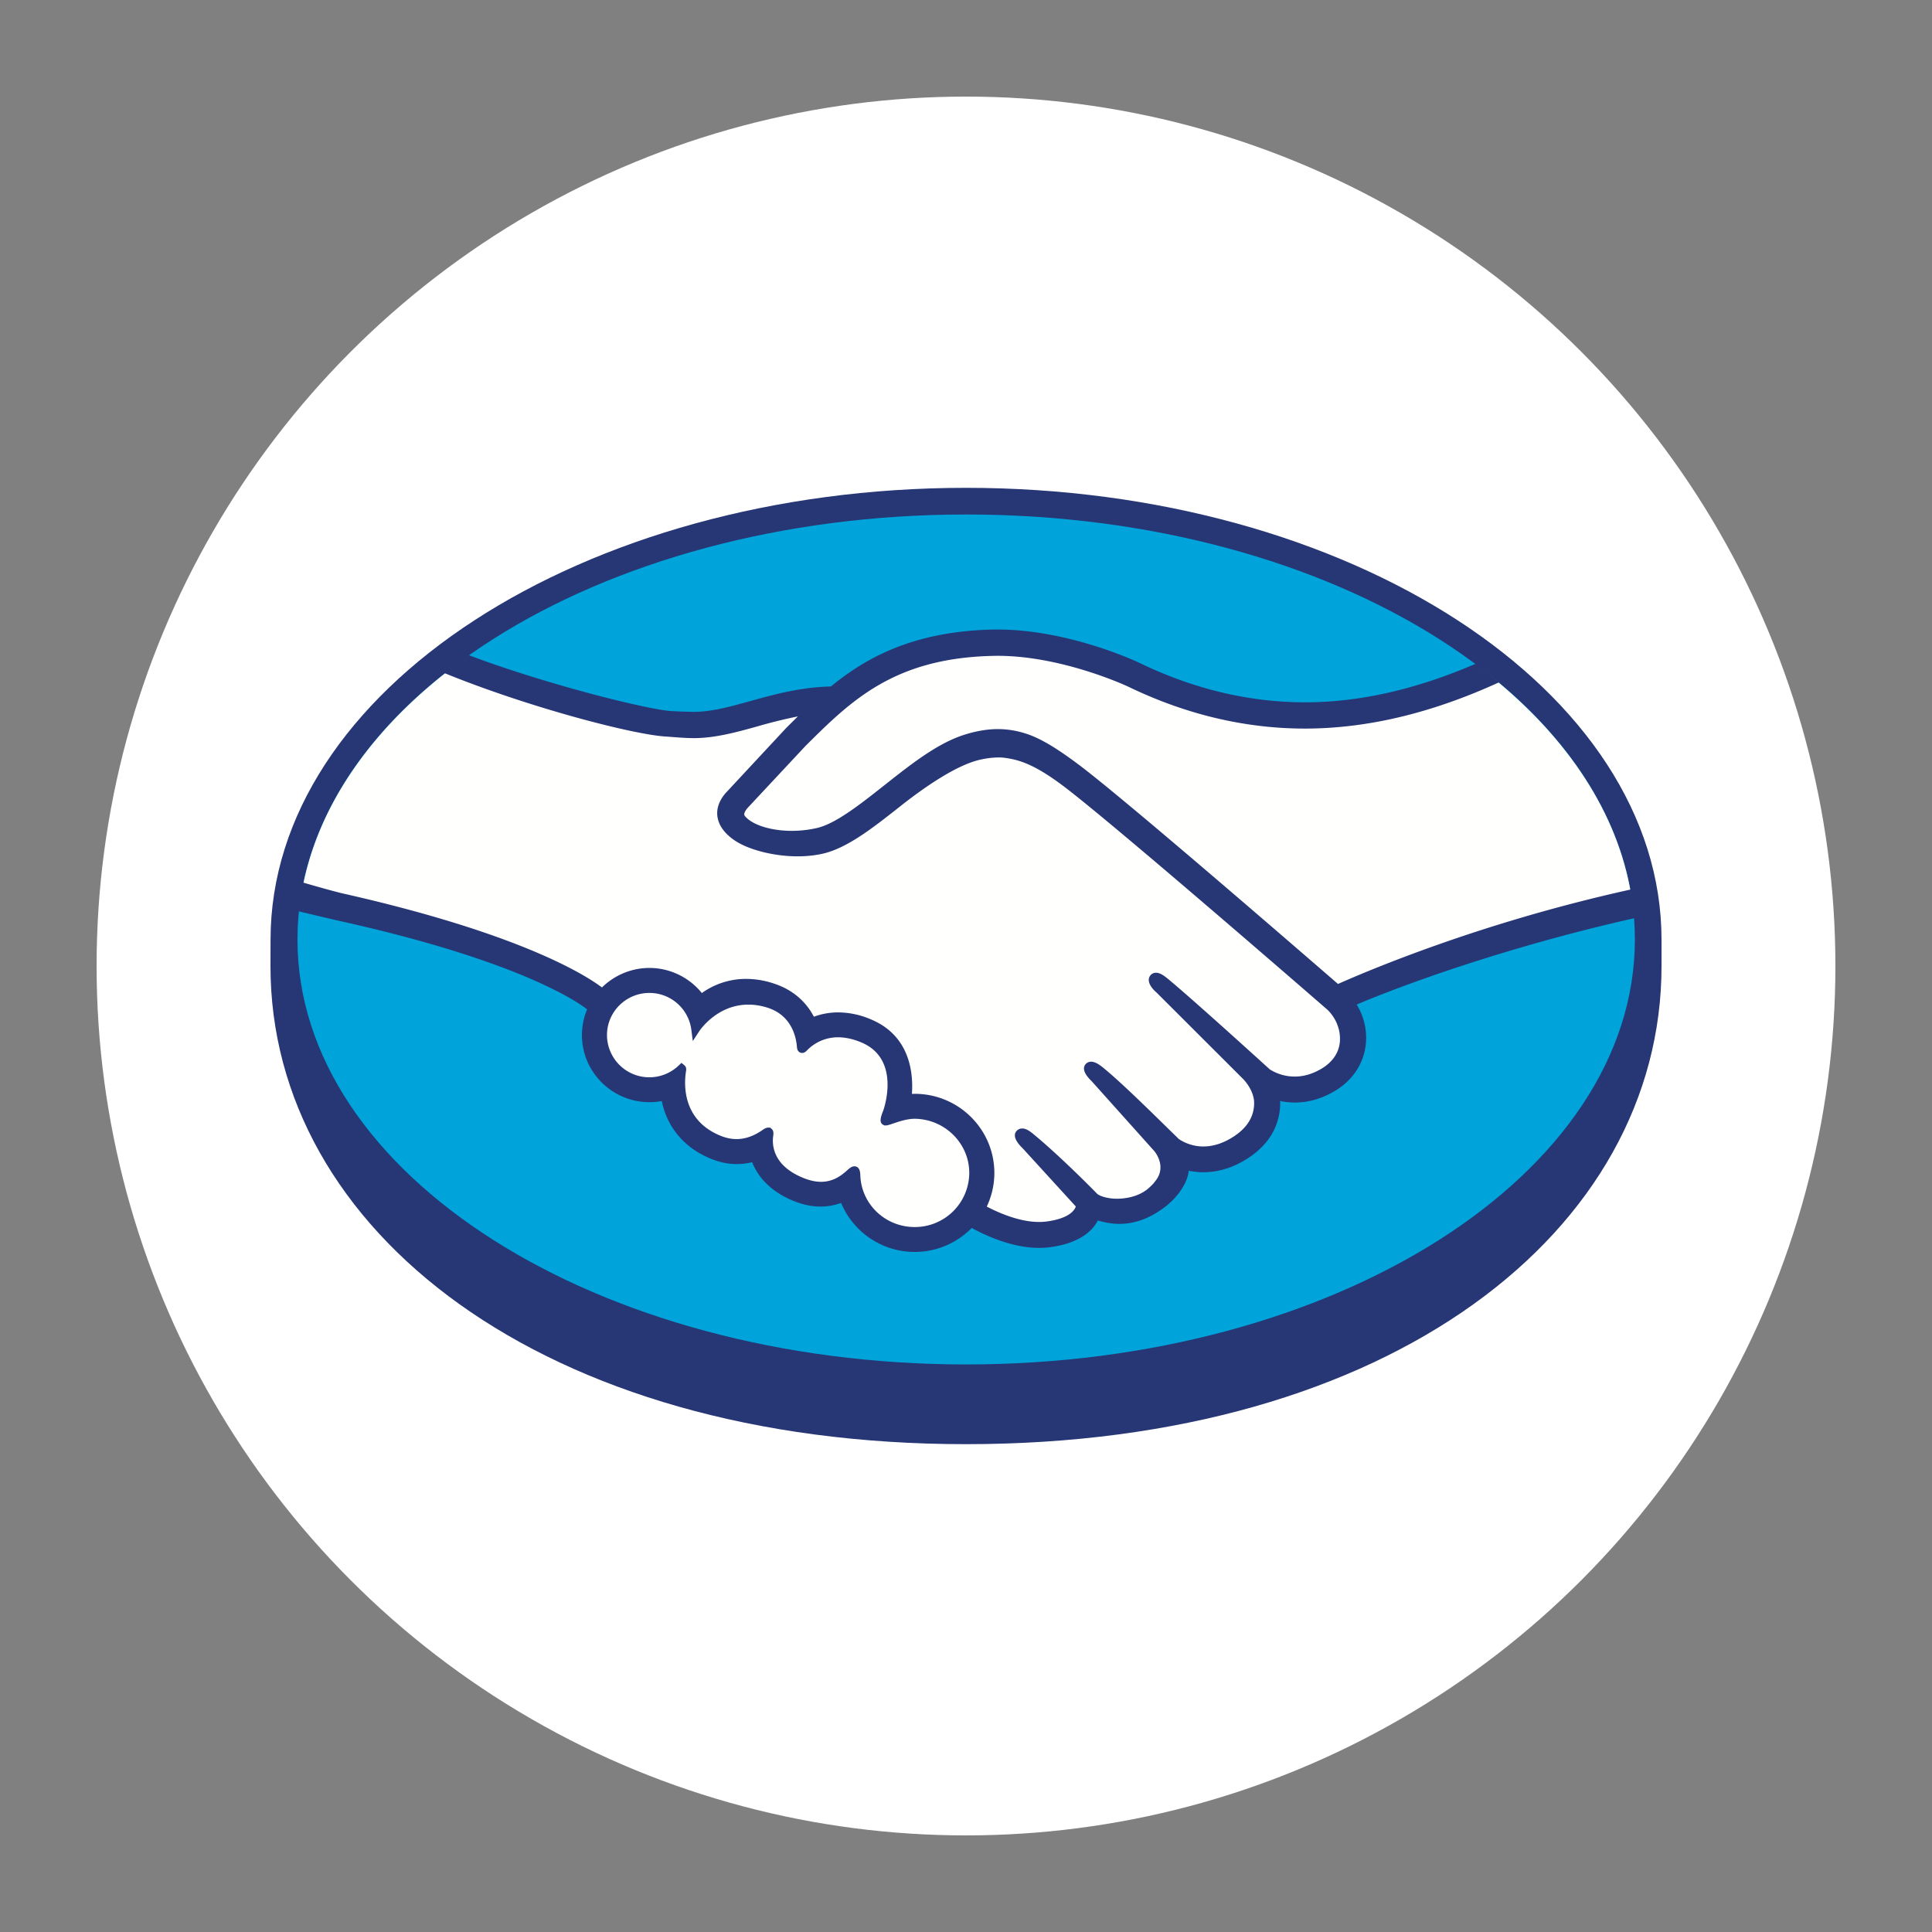
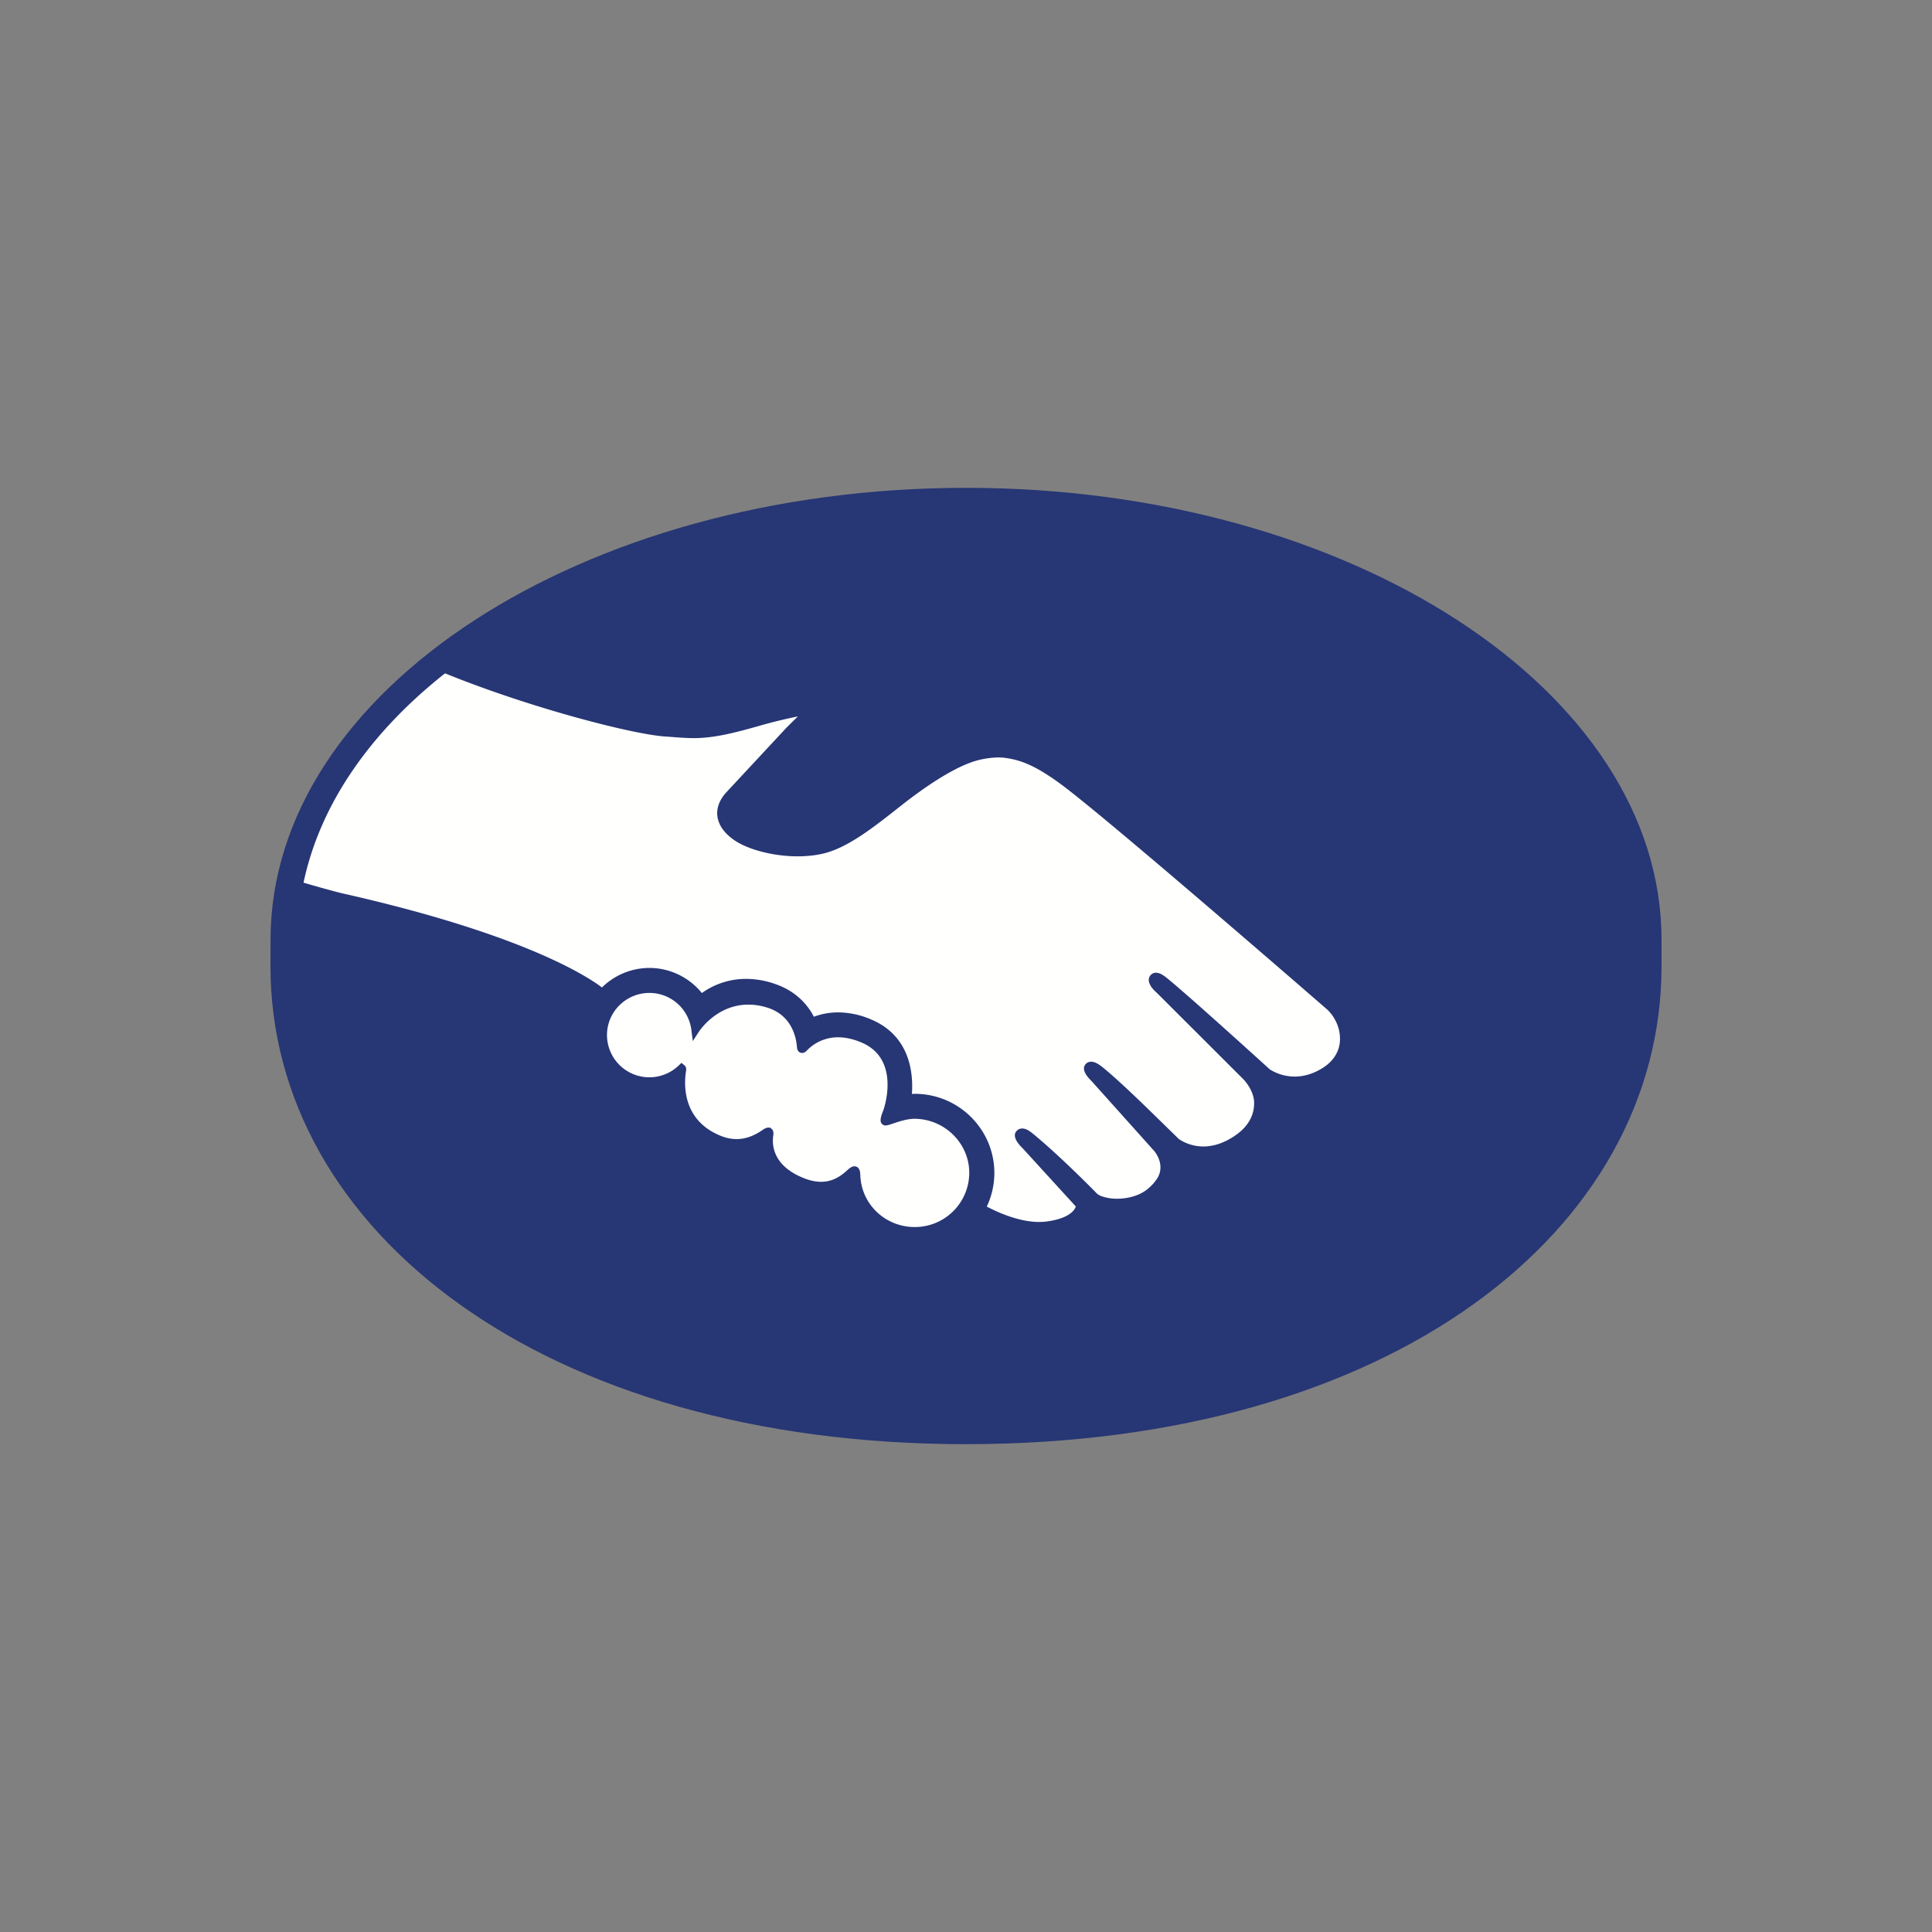
<svg xmlns="http://www.w3.org/2000/svg" width="80" height="80" viewBox="0 0 80 80">
  <rect x="0" y="0" width="80" height="80" fill="#808080" stroke="none" />
  <g transform="translate(4 4)" fill="none" fill-rule="evenodd">
-     <circle fill="#FFF" cx="36" cy="36" r="36" />
    <path d="M64.8 34.912C64.8 24.603 51.907 16.2 36.002 16.2c-15.905 0-28.799 8.403-28.799 18.712L7.2 36.007C7.2 46.944 18.47 55.8 35.998 55.8c17.635 0 28.802-8.855 28.802-19.791v-1.097z" fill="#273674" />
-     <path d="M63.697 34.902c0 9.718-12.397 17.597-27.69 17.597-15.294 0-27.69-7.879-27.69-17.597 0-9.719 12.396-17.598 27.69-17.598 15.293 0 27.69 7.88 27.69 17.598z" fill="#00A3DA" />
-     <path d="M26.812 29.35c-.015.028-.29.312-.111.54.437.555 1.786.872 3.151.569.813-.182 1.855-1.005 2.864-1.8 1.094-.863 2.178-1.727 3.269-2.07 1.154-.366 1.895-.21 2.383-.063.537.16 1.167.51 2.173 1.26 1.895 1.415 9.513 8.02 10.83 9.163 1.06-.475 5.771-2.49 12.174-3.892-.556-3.392-2.632-6.494-5.782-9.034-4.39 1.831-9.752 2.786-14.997.242-.027-.011-2.865-1.346-5.665-1.28-4.162.096-5.965 1.885-7.873 3.779l-2.416 2.587z" fill="#FFFFFE" />
    <path d="M51.061 37.667c-.09-.079-8.958-7.787-10.967-9.288-1.163-.866-1.81-1.087-2.488-1.173-.354-.045-.843.02-1.184.112-.934.253-2.157 1.065-3.242 1.92-1.123.888-2.183 1.725-3.165 1.944-1.256.28-2.79-.05-3.49-.52-.283-.19-.483-.408-.579-.63-.258-.596.219-1.072.297-1.152l2.447-2.63c.285-.281.572-.564.865-.842-.79.103-1.52.303-2.23.5-.887.247-1.74.483-2.603.482-.36 0-2.29-.314-2.657-.413-2.215-.602-4.159-1.188-7.062-2.535-3.48 2.573-5.806 5.79-6.479 9.333.5.132 1.305.37 1.644.444 7.874 1.74 10.326 3.53 10.771 3.905a2.625 2.625 0 0 1 1.952-.87 2.624 2.624 0 0 1 2.134 1.109 2.987 2.987 0 0 1 1.876-.656c.366 0 .744.067 1.127.196.888.303 1.347.89 1.585 1.422a2.636 2.636 0 0 1 1.095-.23c.424 0 .865.095 1.31.286 1.451.62 1.677 2.035 1.545 3.104a2.7 2.7 0 0 1 .314-.017c1.72.001 3.12 1.39 3.12 3.101 0 .53-.135 1.028-.373 1.465.468.26 1.662.853 2.71.72.838-.104 1.156-.388 1.27-.548.078-.11.16-.239.083-.33l-2.221-2.452s-.366-.344-.245-.477c.125-.136.351.06.511.192 1.131.938 2.511 2.354 2.511 2.354.024.015.115.195.626.286.439.078 1.217.032 1.755-.407.136-.111.272-.25.386-.393-.01.007-.017.017-.025.02.568-.722-.063-1.453-.063-1.453l-2.593-2.893s-.372-.34-.246-.478c.113-.119.352.06.515.195.82.682 1.981 1.839 3.093 2.92.217.159 1.194.76 2.489-.085.786-.512.943-1.14.92-1.615-.054-.628-.547-1.075-.547-1.075l-3.543-3.538s-.374-.318-.242-.478c.109-.135.351.059.51.191 1.129.938 4.184 3.721 4.184 3.721.044.03 1.1.777 2.404-.048.467-.296.764-.743.79-1.261.044-.9-.595-1.435-.595-1.435z" fill="#FFFFFE" />
    <path d="M33.876 42.153c-.55-.006-1.15.318-1.228.27-.044-.028.033-.247.085-.373.052-.126.776-2.289-.988-3.04-1.35-.576-2.174.072-2.458.365-.074.076-.108.07-.116-.027-.027-.39-.202-1.443-1.367-1.796-1.665-.506-2.735.647-3.007 1.064a1.922 1.922 0 0 0-1.906-1.675 1.927 1.927 0 0 0-1.935 1.918c0 1.06.865 1.92 1.932 1.92.52.001.99-.205 1.337-.535.01.01.015.028.01.065-.082.474-.231 2.199 1.587 2.902.73.28 1.35.072 1.864-.286.153-.108.178-.063.156.08-.065.444.018 1.394 1.358 1.934 1.02.412 1.624-.01 2.02-.373.171-.156.219-.13.227.11.049 1.285 1.123 2.304 2.426 2.305a2.42 2.42 0 0 0 2.433-2.412c.001-1.334-1.086-2.401-2.43-2.416z" fill="#FFFFFE" />
    <path d="M33.876 46.809c-1.217-.001-2.207-.94-2.252-2.139-.003-.102-.013-.375-.246-.375-.095 0-.178.057-.274.143-.267.247-.608.498-1.107.498-.225 0-.47-.053-.728-.158-1.286-.517-1.304-1.395-1.251-1.747.013-.094.018-.193-.047-.268l-.079-.071h-.08c-.066 0-.133.026-.224.09-.372.26-.728.385-1.09.385-.2 0-.405-.04-.61-.117-1.693-.655-1.56-2.242-1.477-2.72.012-.096-.011-.171-.074-.221l-.119-.098-.112.106a1.754 1.754 0 0 1-2.972-1.258c0-.963.79-1.745 1.76-1.744a1.75 1.75 0 0 1 1.733 1.524l.06.469.26-.397c.03-.046.74-1.113 2.045-1.112.248 0 .505.04.763.119 1.041.316 1.217 1.253 1.245 1.644.018.227.181.239.213.239.09 0 .156-.057.203-.106a1.78 1.78 0 0 1 1.294-.543c.306.002.633.074.969.218 1.655.704.904 2.793.895 2.814-.142.347-.147.5-.014.588l.065.03h.048c.075 0 .168-.031.32-.083.226-.077.566-.193.884-.193 1.246.013 2.26 1.02 2.258 2.243a2.252 2.252 0 0 1-2.259 2.24zm17.528-10.065c-2.732-2.368-9.046-7.82-10.756-9.096-.977-.73-1.643-1.115-2.228-1.289a3.732 3.732 0 0 0-1.094-.169c-.435 0-.903.078-1.39.233-1.106.347-2.206 1.216-3.271 2.057l-.055.043c-.992.784-2.018 1.594-2.793 1.766a4.738 4.738 0 0 1-1.035.115c-.869-.002-1.65-.25-1.942-.621-.048-.062-.017-.16.096-.304l.015-.018 2.403-2.573c1.882-1.87 3.66-3.636 7.753-3.729.068-.002.137-.003.205-.003 2.547.001 5.093 1.134 5.38 1.265 2.388 1.158 4.854 1.746 7.332 1.748 2.583 0 5.248-.635 8.05-1.916a21.678 21.678 0 0 0-.974-.766c-2.462 1.06-4.806 1.595-7.07 1.595-2.31-.002-4.62-.553-6.861-1.64-.118-.056-2.93-1.373-5.856-1.374-.077 0-.155 0-.23.002-3.439.08-5.375 1.293-6.677 2.355-1.267.03-2.36.334-3.332.604-.868.24-1.616.448-2.347.447-.301 0-.843-.027-.891-.03-.841-.025-5.075-1.056-8.442-2.322-.344.241-.675.49-.997.745 3.518 1.433 7.8 2.541 9.15 2.628.376.024.777.066 1.178.067.894 0 1.786-.249 2.649-.489a20.45 20.45 0 0 1 1.664-.41l-.473.468-2.442 2.625c-.192.192-.61.706-.334 1.34.109.255.331.5.641.708.583.389 1.624.652 2.592.653.367 0 .715-.036 1.034-.107 1.024-.229 2.097-1.078 3.235-1.976.906-.716 2.194-1.624 3.18-1.89a3.64 3.64 0 0 1 .885-.122c.082.001.158.004.23.014.65.082 1.28.302 2.405 1.14 2.004 1.496 10.874 9.204 10.96 9.28.007.005.572.49.533 1.295-.021.45-.273.849-.708 1.125-.38.239-.77.36-1.165.36a1.929 1.929 0 0 1-1.028-.295c-.032-.027-3.071-2.795-4.19-3.725-.177-.147-.35-.279-.525-.279a.293.293 0 0 0-.232.109c-.176.215.02.514.253.71l3.55 3.545c.005.003.442.411.49.955.028.587-.255 1.079-.843 1.462-.418.274-.843.413-1.258.413a1.83 1.83 0 0 1-1.012-.306l-.51-.498c-.93-.91-1.891-1.85-2.595-2.433-.171-.142-.354-.273-.53-.273a.304.304 0 0 0-.223.095c-.08.088-.136.247.065.512.082.108.179.198.179.198l2.59 2.89c.022.026.534.631.058 1.234l-.09.115a2.656 2.656 0 0 1-.242.23c-.442.36-1.032.4-1.266.4-.125 0-.245-.011-.35-.03-.255-.046-.427-.116-.51-.214l-.032-.033c-.141-.145-1.447-1.469-2.527-2.365-.143-.119-.32-.267-.504-.267a.308.308 0 0 0-.234.103c-.214.232.108.58.243.708l2.21 2.42a.5.5 0 0 1-.084.148c-.08.108-.347.375-1.148.475a2.291 2.291 0 0 1-.294.017c-.826 0-1.708-.398-2.162-.637.206-.434.314-.912.314-1.391 0-1.807-1.476-3.277-3.294-3.278l-.12.003c.06-.825-.058-2.387-1.67-3.074a3.488 3.488 0 0 0-1.379-.301c-.353 0-.691.06-1.01.18-.335-.645-.89-1.115-1.614-1.36a3.628 3.628 0 0 0-1.183-.207 3.13 3.13 0 0 0-1.842.586 2.799 2.799 0 0 0-2.168-1.04 2.81 2.81 0 0 0-1.968.809c-.688-.522-3.416-2.243-10.718-3.89-.353-.08-1.165-.311-1.662-.455-.082.392-.145.789-.186 1.19 0 0 1.346.32 1.61.38 7.46 1.644 9.925 3.356 10.341 3.68a2.77 2.77 0 0 0-.214 1.065c-.002 1.531 1.252 2.778 2.794 2.78.172 0 .344-.016.512-.047.232 1.126.974 1.98 2.109 2.419.331.126.666.191.995.191.213 0 .428-.025.637-.079.21.528.68 1.187 1.734 1.612.37.148.739.226 1.098.226.293 0 .58-.052.853-.151a3.297 3.297 0 0 0 3.047 2.03 3.297 3.297 0 0 0 2.36-.994c.533.294 1.657.826 2.791.827.148 0 .285-.01.423-.026 1.126-.142 1.652-.58 1.892-.92a1.38 1.38 0 0 0 .117-.189c.266.077.559.14.894.14.615 0 1.206-.209 1.803-.64.586-.42 1.004-1.024 1.064-1.537l.003-.023c.198.04.4.062.603.062.634 0 1.257-.197 1.853-.584 1.149-.749 1.348-1.726 1.329-2.366.201.042.407.063.61.063.596 0 1.18-.178 1.736-.53.712-.452 1.141-1.145 1.207-1.95a2.623 2.623 0 0 0-.384-1.576c1.926-.823 6.325-2.418 11.506-3.578-.03-.4-.089-.793-.16-1.186-6.27 1.382-10.947 3.393-12.119 3.91z" fill="#273674" />
  </g>
</svg>